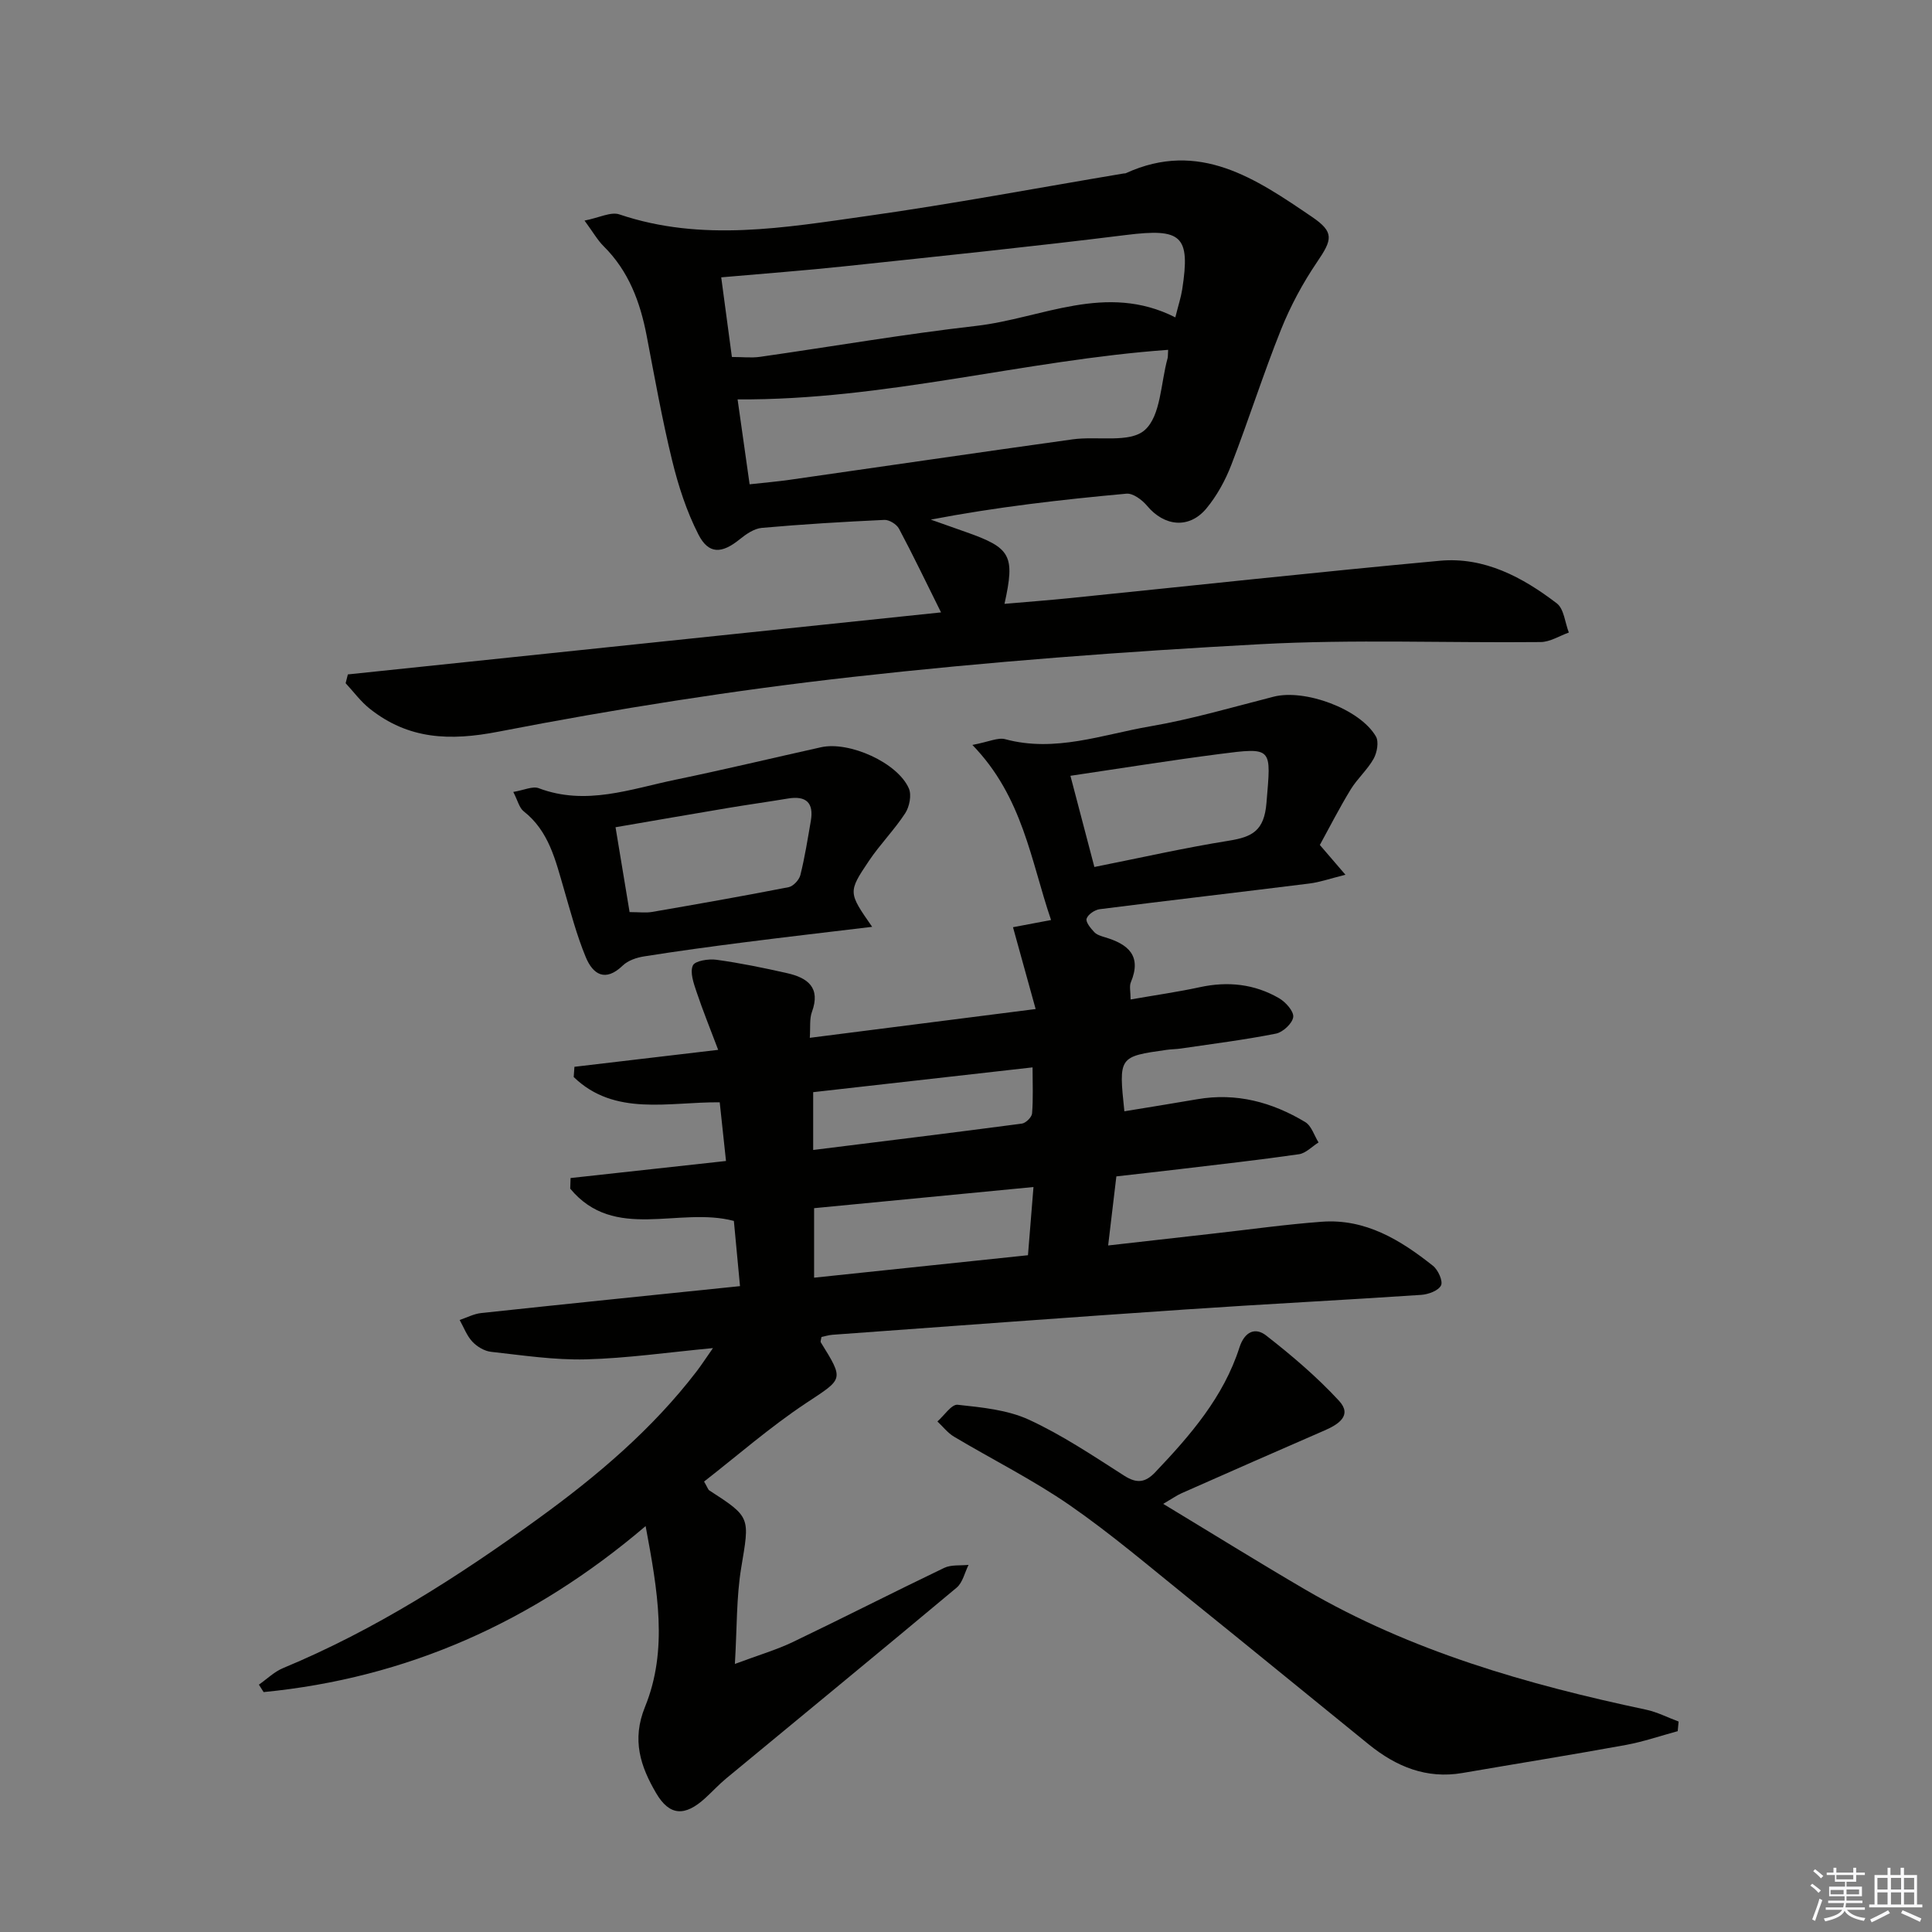
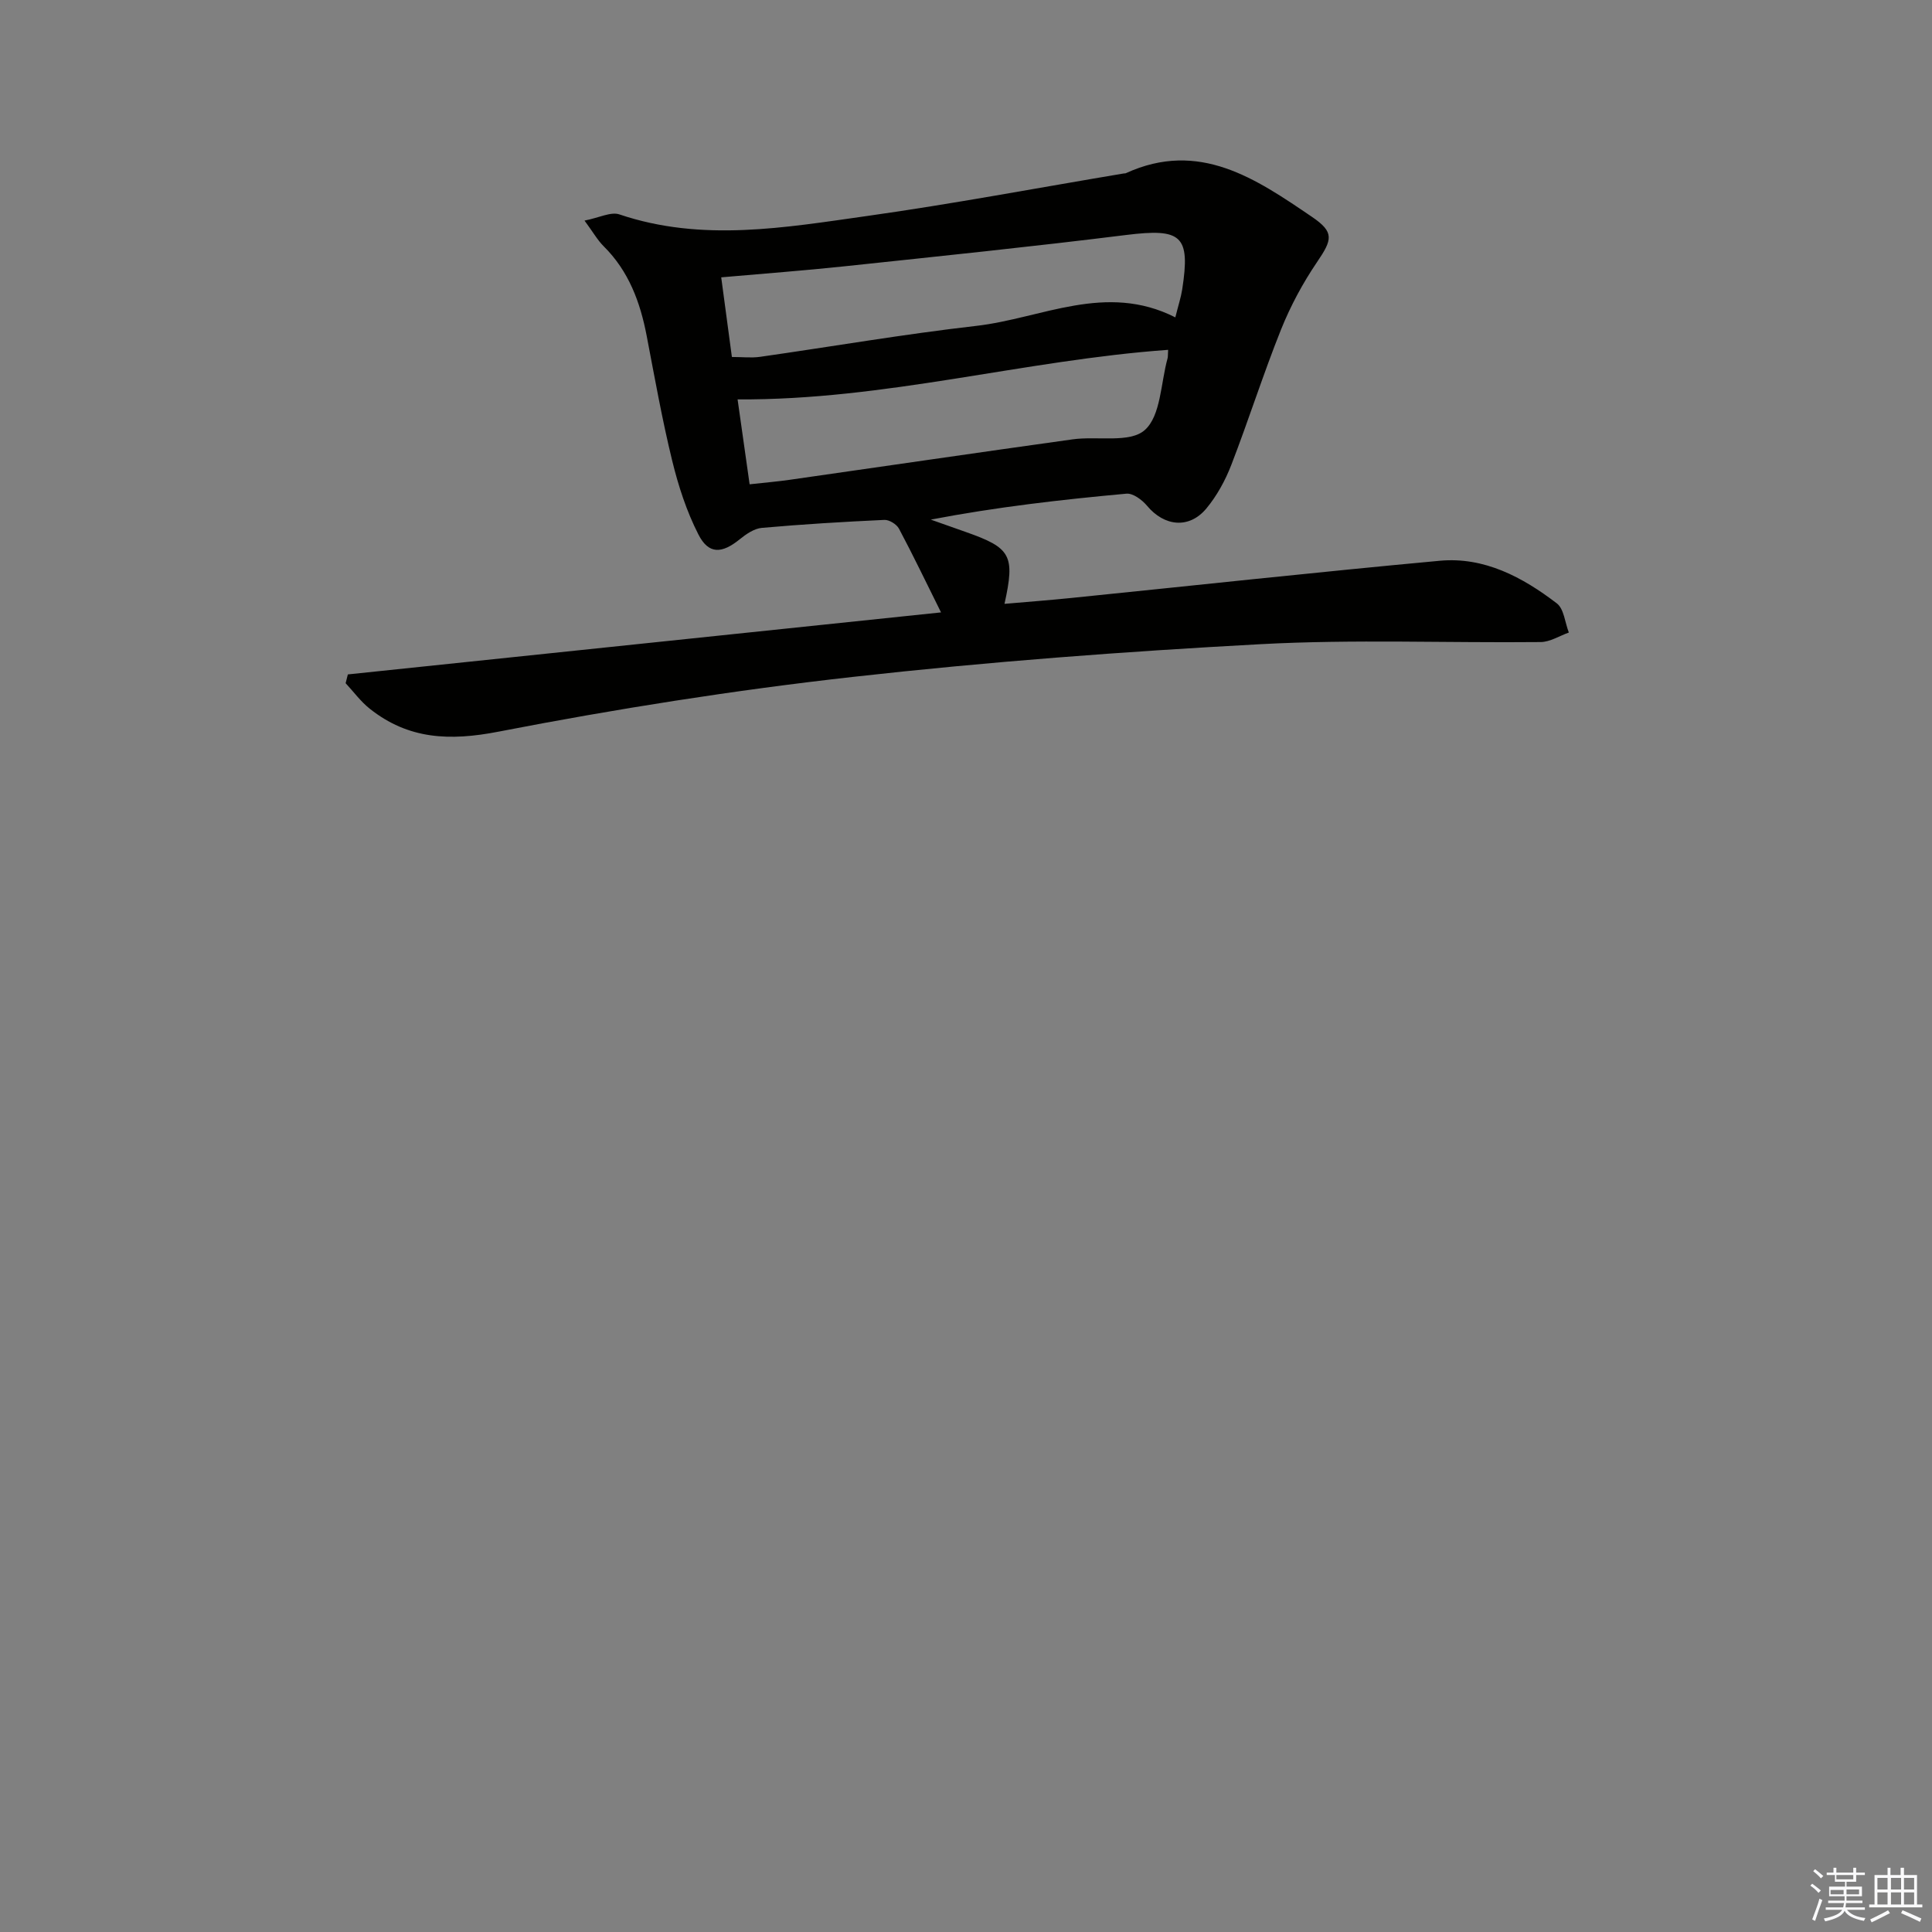
<svg xmlns="http://www.w3.org/2000/svg" enable-background="new 0 0 400 400" viewBox="0 0 400 400">
  <rect x="0" y="0" width="400" height="400" fill="#808080" stroke="none" />
  <g fill="#010100">
-     <path d="m148.69 217.36c-1.67-4.42-3.2-8.19-4.49-12.04-.59-1.76-1.39-4-.75-5.43.43-.97 3.27-1.41 4.9-1.18 4.92.68 9.8 1.68 14.64 2.78 4.2.95 6.97 2.96 5.11 8.02-.53 1.45-.29 3.19-.44 5.36 15.48-1.97 30.55-3.89 46.76-5.96-1.62-5.84-3.08-11.12-4.69-16.94 2.73-.51 5.26-.99 7.88-1.49-4.18-12.23-5.84-25.5-16.29-36.25 3.41-.64 5.28-1.59 6.79-1.19 10.35 2.8 20.1-.95 29.97-2.65 8.64-1.48 17.11-3.98 25.62-6.15 6.42-1.64 17.83 2.51 21.16 8.22.65 1.11.25 3.34-.46 4.62-1.28 2.29-3.37 4.11-4.75 6.36-2.33 3.81-4.36 7.8-6.39 11.5 1.76 2.05 3.22 3.74 5.3 6.17-3.11.77-5.24 1.53-7.44 1.81-14.48 1.81-28.98 3.48-43.45 5.32-1.02.13-2.42 1.09-2.7 1.96-.23.7.84 1.99 1.58 2.78.52.56 1.43.83 2.22 1.07 4.76 1.41 7.68 3.79 5.36 9.32-.35.82-.05 1.92-.05 3.56 5.06-.89 9.75-1.55 14.36-2.55 5.78-1.25 11.28-.66 16.36 2.28 1.37.79 3.09 2.71 2.95 3.9-.16 1.31-2.13 3.15-3.58 3.44-6.49 1.29-13.08 2.11-19.64 3.08-.99.15-2 .14-2.98.28-9.95 1.4-9.95 1.41-8.76 12.72 5.05-.83 10.08-1.63 15.11-2.5 8.08-1.39 15.48.61 22.33 4.73 1.3.78 1.86 2.78 2.76 4.22-1.35.84-2.62 2.23-4.05 2.44-8.22 1.19-16.47 2.1-24.72 3.09-4.11.49-8.23.94-13.09 1.5-.52 4.42-1.06 8.93-1.7 14.3 7.63-.86 14.78-1.68 21.93-2.48 7.42-.83 14.83-1.88 22.28-2.43 9.05-.68 16.31 3.77 23.04 9.12 1.06.84 2.11 3.16 1.67 4.06-.53 1.09-2.63 1.86-4.11 1.96-16.25 1.09-32.52 1.91-48.77 3.02-24.37 1.65-48.74 3.47-73.1 5.24-.79.06-1.58.31-2.29.46-.08.53-.26.92-.14 1.11 4.9 7.9 4.63 7.48-3.1 12.61-7.41 4.92-14.16 10.83-21.07 16.21.75 1.29.84 1.68 1.08 1.83 8.66 5.59 8.35 5.54 6.61 16.02-1.01 6.08-.86 12.36-1.31 19.91 5.02-1.87 8.64-2.93 11.99-4.53 10.49-5.03 20.86-10.33 31.35-15.36 1.45-.69 3.35-.44 5.04-.62-.8 1.59-1.21 3.66-2.46 4.71-15.83 13.24-31.79 26.33-47.7 39.49-1.54 1.27-2.89 2.75-4.37 4.1-4.18 3.82-7.38 3.71-10.16-1.05-3.21-5.49-5.1-10.98-2.29-17.87 4.8-11.81 2.61-24.05.12-37.41-23.4 19.93-49.47 31.47-79.09 34.37-.33-.51-.66-1.03-.98-1.54 1.66-1.16 3.18-2.67 5.01-3.43 19.03-7.9 36.24-18.92 52.82-30.94 12.16-8.81 23.6-18.49 32.81-30.51.98-1.28 1.86-2.65 3.37-4.8-9.34.88-17.8 2.11-26.28 2.33-6.54.17-13.12-.84-19.66-1.56-1.37-.15-2.91-1.07-3.87-2.1-1.16-1.24-1.78-2.97-2.63-4.49 1.49-.5 2.94-1.28 4.47-1.44 17.64-1.89 35.3-3.69 53.57-5.57-.43-4.6-.86-9.15-1.27-13.5-11.41-3.02-24.73 4.35-33.88-6.68.02-.73.05-1.46.07-2.2 10.58-1.16 21.15-2.32 32.18-3.53-.44-4.12-.84-7.88-1.3-12.15-10.55-.1-21.72 3-30.23-5.23.05-.71.1-1.41.15-2.12 9.56-1.13 19.15-2.26 29.76-3.51zm77.89-37.86c9.67-1.93 18.71-3.98 27.84-5.44 4.86-.78 7.32-2.06 7.79-7.83.94-11.48 1.47-11.57-9.87-10.1-10.13 1.31-20.22 2.94-30.72 4.49 1.68 6.38 3.21 12.23 4.96 18.88zm-58.03 70.64v14.39c15.04-1.58 29.63-3.11 44.28-4.65.39-4.91.73-9.12 1.14-14.12-15.53 1.49-30.3 2.92-45.42 4.38zm-.19-24.02v11.97c14.67-1.83 28.95-3.57 43.21-5.46.82-.11 2.05-1.33 2.11-2.11.25-3.05.1-6.12.1-9.53-15.59 1.76-30.37 3.43-45.42 5.13z" />
    <path d="m72.02 139.63c40.71-4.26 81.42-8.51 122.81-12.84-3.07-6.17-5.77-11.82-8.71-17.34-.49-.91-2.02-1.86-3.02-1.81-8.46.39-16.92.9-25.36 1.65-1.61.14-3.28 1.3-4.61 2.38-3.68 2.98-6.42 3.13-8.53-1.01-2.45-4.79-4.16-10.07-5.44-15.32-2.08-8.52-3.62-17.18-5.27-25.8-1.34-7-3.72-13.42-8.92-18.57-1.25-1.24-2.14-2.84-3.95-5.3 3.04-.59 5.45-1.88 7.22-1.28 17.11 5.78 34.28 2.72 51.34.32 17.74-2.5 35.36-5.83 53.04-8.79.16-.03.35 0 .49-.07 15.17-6.93 26.91 1.16 38.52 9.05 4.68 3.18 4.21 4.71 1.05 9.36-2.95 4.34-5.49 9.08-7.45 13.95-3.7 9.24-6.71 18.75-10.3 28.04-1.24 3.21-2.98 6.39-5.16 9.02-3.57 4.29-8.72 3.73-12.29-.56-1.02-1.22-2.91-2.63-4.27-2.5-13.46 1.23-26.89 2.76-40.5 5.37 2.41.85 4.83 1.71 7.24 2.56 9.36 3.29 10.24 4.82 8.02 14.88 4.72-.41 9.24-.75 13.75-1.21 25.45-2.58 50.89-5.36 76.37-7.71 9.22-.85 17.14 3.4 24.23 8.82 1.49 1.14 1.69 3.98 2.49 6.04-1.94.69-3.88 1.95-5.83 1.97-19.33.2-38.7-.6-57.98.44-28.2 1.52-56.4 3.63-84.46 6.78-24.56 2.75-49.06 6.62-73.32 11.33-10.13 1.97-18.66 1.61-26.67-4.75-1.88-1.49-3.34-3.51-4.99-5.28.15-.62.3-1.22.46-1.82zm171.32-73.92c.64-2.58 1.17-4.16 1.42-5.77 1.74-11.22-.13-12.71-11.6-11.29-19.42 2.42-38.89 4.42-58.36 6.49-8.38.89-16.78 1.51-25.48 2.28.75 5.62 1.47 10.95 2.21 16.49 2.21 0 4.05.22 5.82-.03 14.93-2.13 29.8-4.7 44.78-6.41 13.56-1.56 26.82-9.06 41.21-1.76zm-1.49 6.72c-29.78 2.13-58.7 10.46-89.14 10.26.83 5.87 1.64 11.54 2.49 17.58 3.07-.34 5.69-.56 8.28-.93 19.54-2.79 39.07-5.66 58.61-8.38 5.09-.71 11.82.83 14.92-1.92 3.34-2.96 3.3-9.73 4.72-14.84.09-.31.05-.65.12-1.77z" />
-     <path d="m347.35 358.42c-3.58.97-7.12 2.19-10.76 2.86-11.25 2.05-22.54 3.86-33.81 5.8-7.46 1.28-13.72-1.33-19.37-5.9-12.41-10.05-24.75-20.18-37.19-30.19-8.16-6.57-16.16-13.41-24.76-19.36-7.61-5.26-15.97-9.43-23.94-14.18-1.31-.78-2.3-2.09-3.44-3.15 1.4-1.22 2.93-3.59 4.18-3.46 5 .54 10.29 1.04 14.76 3.09 6.9 3.18 13.31 7.49 19.74 11.6 2.63 1.68 4.39 1.42 6.43-.73 7.26-7.64 14.13-15.56 17.42-25.81 1.08-3.35 3.31-4.23 5.53-2.49 5.32 4.15 10.52 8.57 15.09 13.52 2.8 3.03-.12 4.89-3 6.14-9.87 4.28-19.72 8.63-29.56 12.98-1.02.45-1.96 1.12-3.84 2.22 10.21 6.17 19.72 12.08 29.38 17.73 21.93 12.8 45.97 19.66 70.59 24.88 2.32.49 4.49 1.63 6.74 2.46-.06.66-.13 1.33-.19 1.99z" />
-     <path d="m180.57 191.89c-9.48 1.14-18 2.12-26.51 3.21-6.91.88-13.82 1.82-20.7 2.91-1.55.24-3.33.84-4.42 1.89-3.64 3.51-6.19 1.83-7.67-1.75-1.89-4.57-3.15-9.4-4.54-14.16-1.73-5.9-3.08-11.92-8.32-16.03-.9-.71-1.21-2.19-2.14-4 2.21-.36 4-1.25 5.27-.77 9.77 3.69 19.02.16 28.36-1.77 10.06-2.08 20.05-4.48 30.08-6.71 5.83-1.3 15.86 3.18 18.19 8.53.6 1.37.12 3.79-.76 5.14-2.26 3.46-5.23 6.45-7.53 9.89-4.35 6.46-4.23 6.54.69 13.62zm-50.22-3.05c2 0 3.36.19 4.64-.03 9.44-1.63 18.89-3.29 28.29-5.13.96-.19 2.18-1.51 2.43-2.51.92-3.69 1.51-7.45 2.16-11.2.66-3.8-1-5.27-4.75-4.64-4.08.68-8.18 1.25-12.26 1.93-7.74 1.3-15.46 2.64-23.42 4.01 1.06 6.35 1.97 11.85 2.91 17.57z" />
  </g>
  <path d="m374.8 390.4.4-.4c.7.5 1.3 1 1.8 1.4l-.5.5c-.5-.6-1.1-1.1-1.7-1.5zm1 7.3-.6-.3c.5-1.4 1.1-2.8 1.5-4.3.2.1.4.2.6.3-.5 1.3-1 2.8-1.5 4.3zm-.4-10.3.4-.4c.4.3 1 .8 1.7 1.4l-.5.5c-.4-.5-1-1-1.6-1.5zm2.5.3h1.7v-1h.6v1h3.5v-1h.6v1h1.8v.5h-1.8v1.4h-2v1h3.2v2h-3.2v.9h3.3v.5h-3.4c0 .3-.1.6-.1.9h4v.5h-3.7c.7.9 1.9 1.5 3.8 1.7-.1.2-.2.4-.3.6-2.1-.4-3.5-1.1-4-2.1-.4 1-1.8 1.7-4 2.2-.1-.2-.2-.4-.3-.6 2.1-.4 3.4-1 3.8-1.8h-3.4v-.5h3.6c.1-.3.1-.6.2-.9h-3.3v-.5h3.4c0-.3 0-.6 0-.9h-3.2v-2h3.3v-1h-2.1v-1.4h-1.7v-.5zm1.1 3.5v1h2.7c0-.3 0-.4 0-.4 0-.1 0-.2 0-.2 0-.1 0-.2 0-.3h-2.7zm1.2-3v.9h3.5v-.9zm4.7 3h-2.6v.6.4h2.6z" fill="#fafafb" />
  <path d="m393.6 386.7h.6v1.5h2.7v6.1h1.1v.6h-11v-.6h1.1v-6.1h2.7v-1.5h.6v1.5h2.1v-1.5zm-2.7 8.8.4.6c-1.2.6-2.5 1.3-3.8 1.9-.1-.2-.2-.4-.3-.6 1.2-.6 2.5-1.2 3.7-1.9zm-2.2-6.7v2.4h2.1v-2.4zm0 3v2.5h2.1v-2.5zm2.8-3v2.4h2.1v-2.4zm0 3v2.5h2.1v-2.5zm6 6.1c-1.4-.7-2.7-1.3-3.9-1.8l.3-.6c1.5.6 2.7 1.2 3.9 1.7zm-1.2-9.1h-2.1v2.4h2.1zm-2.1 3v2.5h2.1v-2.5z" fill="#fafafb" />
</svg>